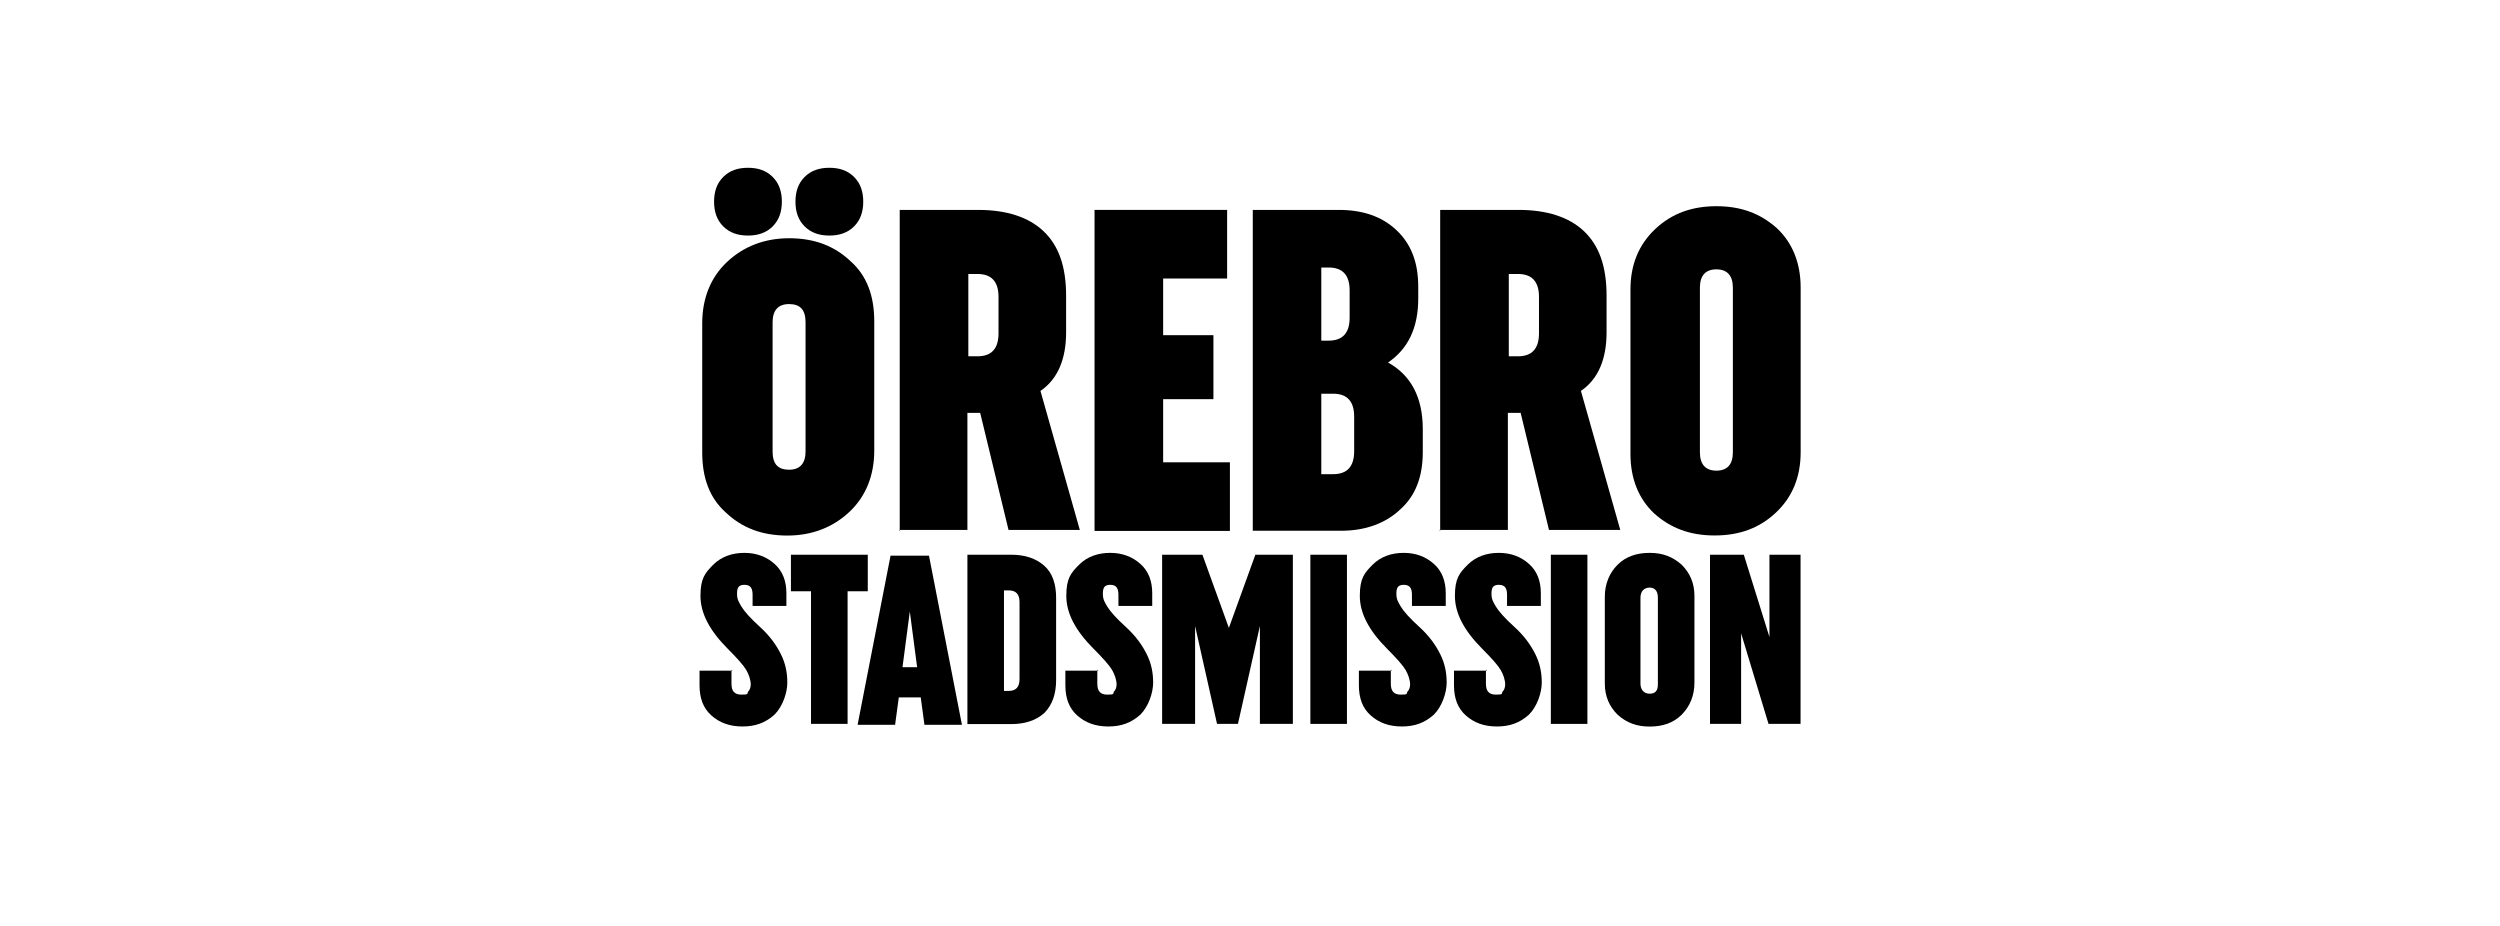
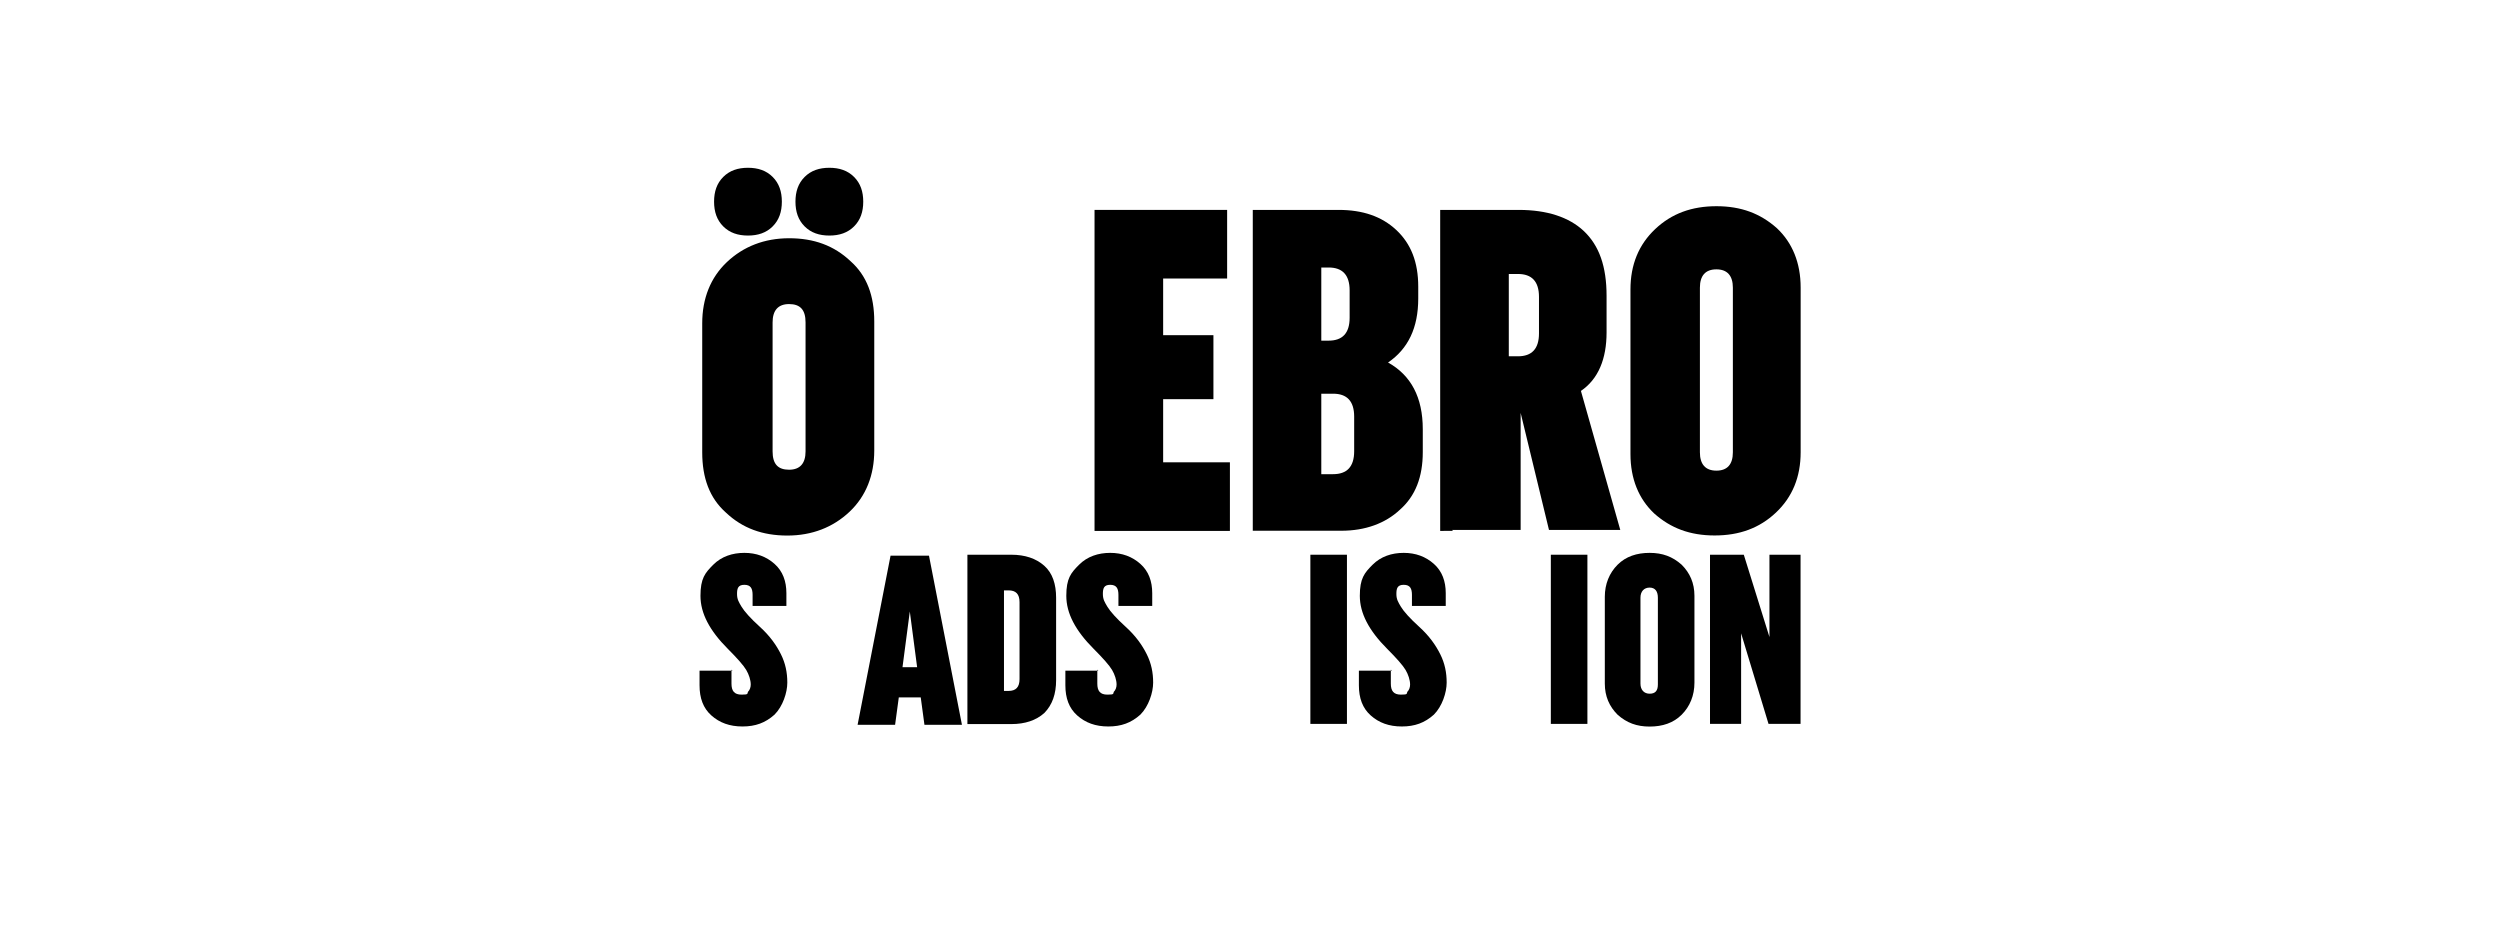
<svg xmlns="http://www.w3.org/2000/svg" id="Lager_1" viewBox="0 0 270 100">
  <defs>
    <style>.cls-1{fill:#fff;}</style>
  </defs>
  <g id="ram">
    <rect class="cls-1" width="270" height="100" />
  </g>
  <g id="Layer_1">
    <g id="Lager_1-2">
      <g id="Lager_1-2">
        <path d="M100.33,60.01l3.56,18.27h-4.05l-.4-2.96h-2.37l-.4,2.96h-4.05l3.56-18.27h4.25-.1ZM99.05,72.06l-.79-6.02-.79,6.02h1.68-.1Z" />
        <path d="M104.48,78.18v-18.27h4.74c1.48,0,2.67.4,3.56,1.19s1.28,1.98,1.28,3.46v8.89c0,1.48-.4,2.67-1.28,3.56-.89.79-2.07,1.19-3.56,1.19h-4.74ZM108.43,63.66v10.96h.49c.79,0,1.19-.4,1.19-1.28v-8.3c0-.89-.4-1.28-1.19-1.28h-.49v-.1Z" />
        <path d="M141.52,78.18v-18.27h3.95v18.27h-3.95Z" />
        <path d="M167.49,78.18v-18.27h3.95v18.27h-3.95Z" />
        <path d="M191,78.18l-2.96-9.78v9.78h-3.36v-18.27h3.65l2.77,8.89v-8.89h3.36v18.27h-3.46Z" />
-         <path d="M93.71,63.86h-2.17v14.32h-3.95v-14.32h-2.17v-3.95h8.3s0,3.95,0,3.95Z" />
        <path d="M79,72.35v1.48c0,.79.3,1.19,1.09,1.19s.59-.1.69-.3c.2-.2.3-.49.3-.79,0-.49-.2-1.09-.49-1.58s-.99-1.28-1.98-2.27c-1.98-1.98-2.96-3.85-2.96-5.73s.49-2.47,1.38-3.36,2.07-1.28,3.36-1.28,2.37.4,3.26,1.19,1.28,1.88,1.28,3.16v1.38h-3.65v-1.19c0-.69-.2-1.09-.89-1.09s-.79.4-.79.99.2.89.49,1.38.99,1.28,1.98,2.17c1.09.99,1.78,1.98,2.27,2.96s.69,1.98.69,3.06-.49,2.57-1.38,3.46c-.99.89-2.07,1.28-3.46,1.28s-2.47-.4-3.36-1.19c-.89-.79-1.28-1.88-1.28-3.26v-1.58h3.56l-.1-.1Z" />
        <path d="M118.51,72.35v1.48c0,.79.3,1.19,1.09,1.19s.59-.1.69-.3c.2-.2.3-.49.3-.79,0-.49-.2-1.09-.49-1.58s-.99-1.28-1.98-2.27c-1.98-1.98-2.96-3.85-2.96-5.73s.49-2.47,1.38-3.36,2.07-1.28,3.36-1.28,2.37.4,3.26,1.19,1.28,1.88,1.28,3.16v1.38h-3.65v-1.19c0-.69-.2-1.09-.89-1.09s-.79.4-.79.99.2.89.49,1.38.99,1.28,1.98,2.17c1.09.99,1.78,1.98,2.27,2.96s.69,1.98.69,3.06-.49,2.57-1.38,3.46c-.99.89-2.07,1.28-3.46,1.28s-2.47-.4-3.36-1.19c-.89-.79-1.28-1.88-1.28-3.26v-1.58h3.56l-.1-.1Z" />
        <path d="M150.21,72.35v1.48c0,.79.3,1.19,1.09,1.19s.59-.1.69-.3c.2-.2.3-.49.3-.79,0-.49-.2-1.09-.49-1.58s-.99-1.28-1.98-2.27c-1.98-1.98-2.96-3.85-2.96-5.73s.49-2.47,1.38-3.36,2.07-1.28,3.36-1.28,2.37.4,3.26,1.19c.89.79,1.28,1.88,1.28,3.16v1.38h-3.65v-1.19c0-.69-.2-1.09-.89-1.09s-.79.4-.79.99.2.89.49,1.38.99,1.28,1.98,2.17c1.09.99,1.78,1.98,2.27,2.96s.69,1.98.69,3.06-.49,2.57-1.38,3.46c-.99.89-2.07,1.28-3.46,1.28s-2.47-.4-3.36-1.19c-.89-.79-1.28-1.88-1.28-3.26v-1.58h3.56l-.1-.1Z" />
-         <path d="M160.48,72.35v1.48c0,.79.3,1.19,1.09,1.19s.59-.1.69-.3c.2-.2.3-.49.3-.79,0-.49-.2-1.09-.49-1.58s-.99-1.28-1.98-2.27c-1.98-1.98-2.96-3.85-2.96-5.73s.49-2.47,1.38-3.36,2.07-1.28,3.36-1.28,2.37.4,3.26,1.19c.89.79,1.28,1.88,1.28,3.16v1.38h-3.65v-1.19c0-.69-.2-1.09-.89-1.09s-.79.4-.79.99.2.89.49,1.38.99,1.28,1.98,2.17c1.09.99,1.78,1.98,2.27,2.96s.69,1.98.69,3.06-.49,2.57-1.38,3.46c-.99.89-2.07,1.28-3.46,1.28s-2.47-.4-3.36-1.19c-.89-.79-1.28-1.88-1.28-3.26v-1.58h3.56l-.1-.1Z" />
        <path d="M173.32,73.83v-9.38c0-1.38.49-2.57,1.38-3.46s2.07-1.28,3.46-1.28,2.47.4,3.46,1.28c.89.89,1.38,1.98,1.38,3.36v9.38c0,1.38-.49,2.57-1.38,3.46s-2.07,1.28-3.46,1.28-2.47-.4-3.46-1.28c-.89-.89-1.38-1.98-1.38-3.36ZM177.17,64.45v9.38c0,.69.4,1.09.99,1.09s.89-.3.89-.99v-9.38c0-.69-.3-1.09-.89-1.09s-.99.4-.99,1.09h0v-.1Z" />
-         <path d="M131.44,78.18l-2.37-10.57v10.57h-3.56v-18.27h4.35l2.86,7.9,2.86-7.9h4.05v18.27h-3.56v-10.57l-2.37,10.57h-2.37.1Z" />
-         <path d="M97.17,57.34V22.67h8.49c3.06,0,5.43.79,7.01,2.27,1.68,1.58,2.47,3.85,2.47,7.01v3.95c0,2.86-.89,5.04-2.77,6.32l4.25,15.01h-7.7l-3.06-12.64h-1.38v12.64h-7.41l.1.1ZM104.58,29.59v8.89h.99c1.48,0,2.27-.79,2.27-2.47v-3.95c0-1.68-.79-2.47-2.27-2.47h-.99Z" />
        <path d="M132.83,57.34h-14.62V22.67h14.32v7.41h-6.91v6.12h5.43v6.91h-5.43v6.82h7.21v7.41h0Z" />
        <path d="M135.3,57.34V22.67h9.28c2.57,0,4.64.69,6.22,2.17s2.37,3.46,2.37,6.12v1.28c0,3.16-1.09,5.43-3.26,6.91,2.47,1.38,3.75,3.75,3.75,7.21v2.47c0,2.67-.79,4.74-2.47,6.22-1.58,1.48-3.75,2.27-6.32,2.27h-9.58ZM142.7,28.89v7.9h.79c1.48,0,2.27-.79,2.27-2.47v-2.96c0-1.68-.79-2.47-2.27-2.47h-.79ZM142.7,42.52v8.69h1.28c1.48,0,2.27-.79,2.27-2.47v-3.75c0-1.68-.79-2.47-2.27-2.47h-1.28Z" />
-         <path d="M155.54,57.34V22.67h8.49c3.06,0,5.43.79,7.01,2.27,1.68,1.58,2.47,3.85,2.47,7.01v3.95c0,2.86-.89,5.04-2.77,6.32l4.25,15.01h-7.7l-3.06-12.64h-1.38v12.64h-7.41l.1.1ZM162.95,29.59v8.89h.99c1.48,0,2.27-.79,2.27-2.47v-3.95c0-1.68-.79-2.47-2.27-2.47h-.99Z" />
+         <path d="M155.54,57.34V22.67h8.49c3.06,0,5.43.79,7.01,2.27,1.68,1.58,2.47,3.85,2.47,7.01v3.95c0,2.86-.89,5.04-2.77,6.32l4.25,15.01h-7.7l-3.06-12.64v12.64h-7.41l.1.1ZM162.95,29.59v8.89h.99c1.48,0,2.27-.79,2.27-2.47v-3.95c0-1.68-.79-2.47-2.27-2.47h-.99Z" />
        <path d="M176.09,49.04v-17.78c0-2.67.89-4.84,2.67-6.52s3.95-2.47,6.62-2.47,4.74.79,6.52,2.37c1.68,1.58,2.57,3.75,2.57,6.42v17.78c0,2.67-.89,4.84-2.67,6.52-1.78,1.68-3.95,2.47-6.62,2.47s-4.74-.79-6.52-2.37c-1.68-1.58-2.57-3.75-2.57-6.42ZM183.59,31.07v17.78c0,1.28.59,1.98,1.78,1.98s1.78-.69,1.78-1.98v-17.78c0-1.28-.59-1.98-1.78-1.98s-1.78.69-1.78,1.98Z" />
        <path d="M75.84,48.85v-13.93c0-2.67.89-4.94,2.67-6.62,1.78-1.68,4.05-2.57,6.72-2.57s4.84.79,6.62,2.47c1.78,1.58,2.57,3.75,2.57,6.52v13.93c0,2.67-.89,4.94-2.67,6.62s-4.05,2.57-6.72,2.57-4.84-.79-6.62-2.47c-1.78-1.58-2.57-3.75-2.57-6.52ZM83.44,34.82v13.93c0,1.38.59,1.98,1.78,1.98s1.78-.69,1.78-1.98v-13.93c0-1.38-.59-1.98-1.78-1.98s-1.78.69-1.78,1.98Z" />
        <path d="M78.11,24.45c-.69-.69-.99-1.58-.99-2.67s.3-1.98.99-2.67,1.58-.99,2.67-.99,1.98.3,2.67.99.99,1.58.99,2.67-.3,1.98-.99,2.67-1.58.99-2.67.99-1.98-.3-2.67-.99Z" />
        <path d="M86.9,24.45c-.69-.69-.99-1.58-.99-2.67s.3-1.98.99-2.67,1.58-.99,2.67-.99,1.98.3,2.67.99.99,1.58.99,2.67-.3,1.98-.99,2.67-1.58.99-2.67.99-1.98-.3-2.67-.99Z" />
      </g>
    </g>
  </g>
</svg>